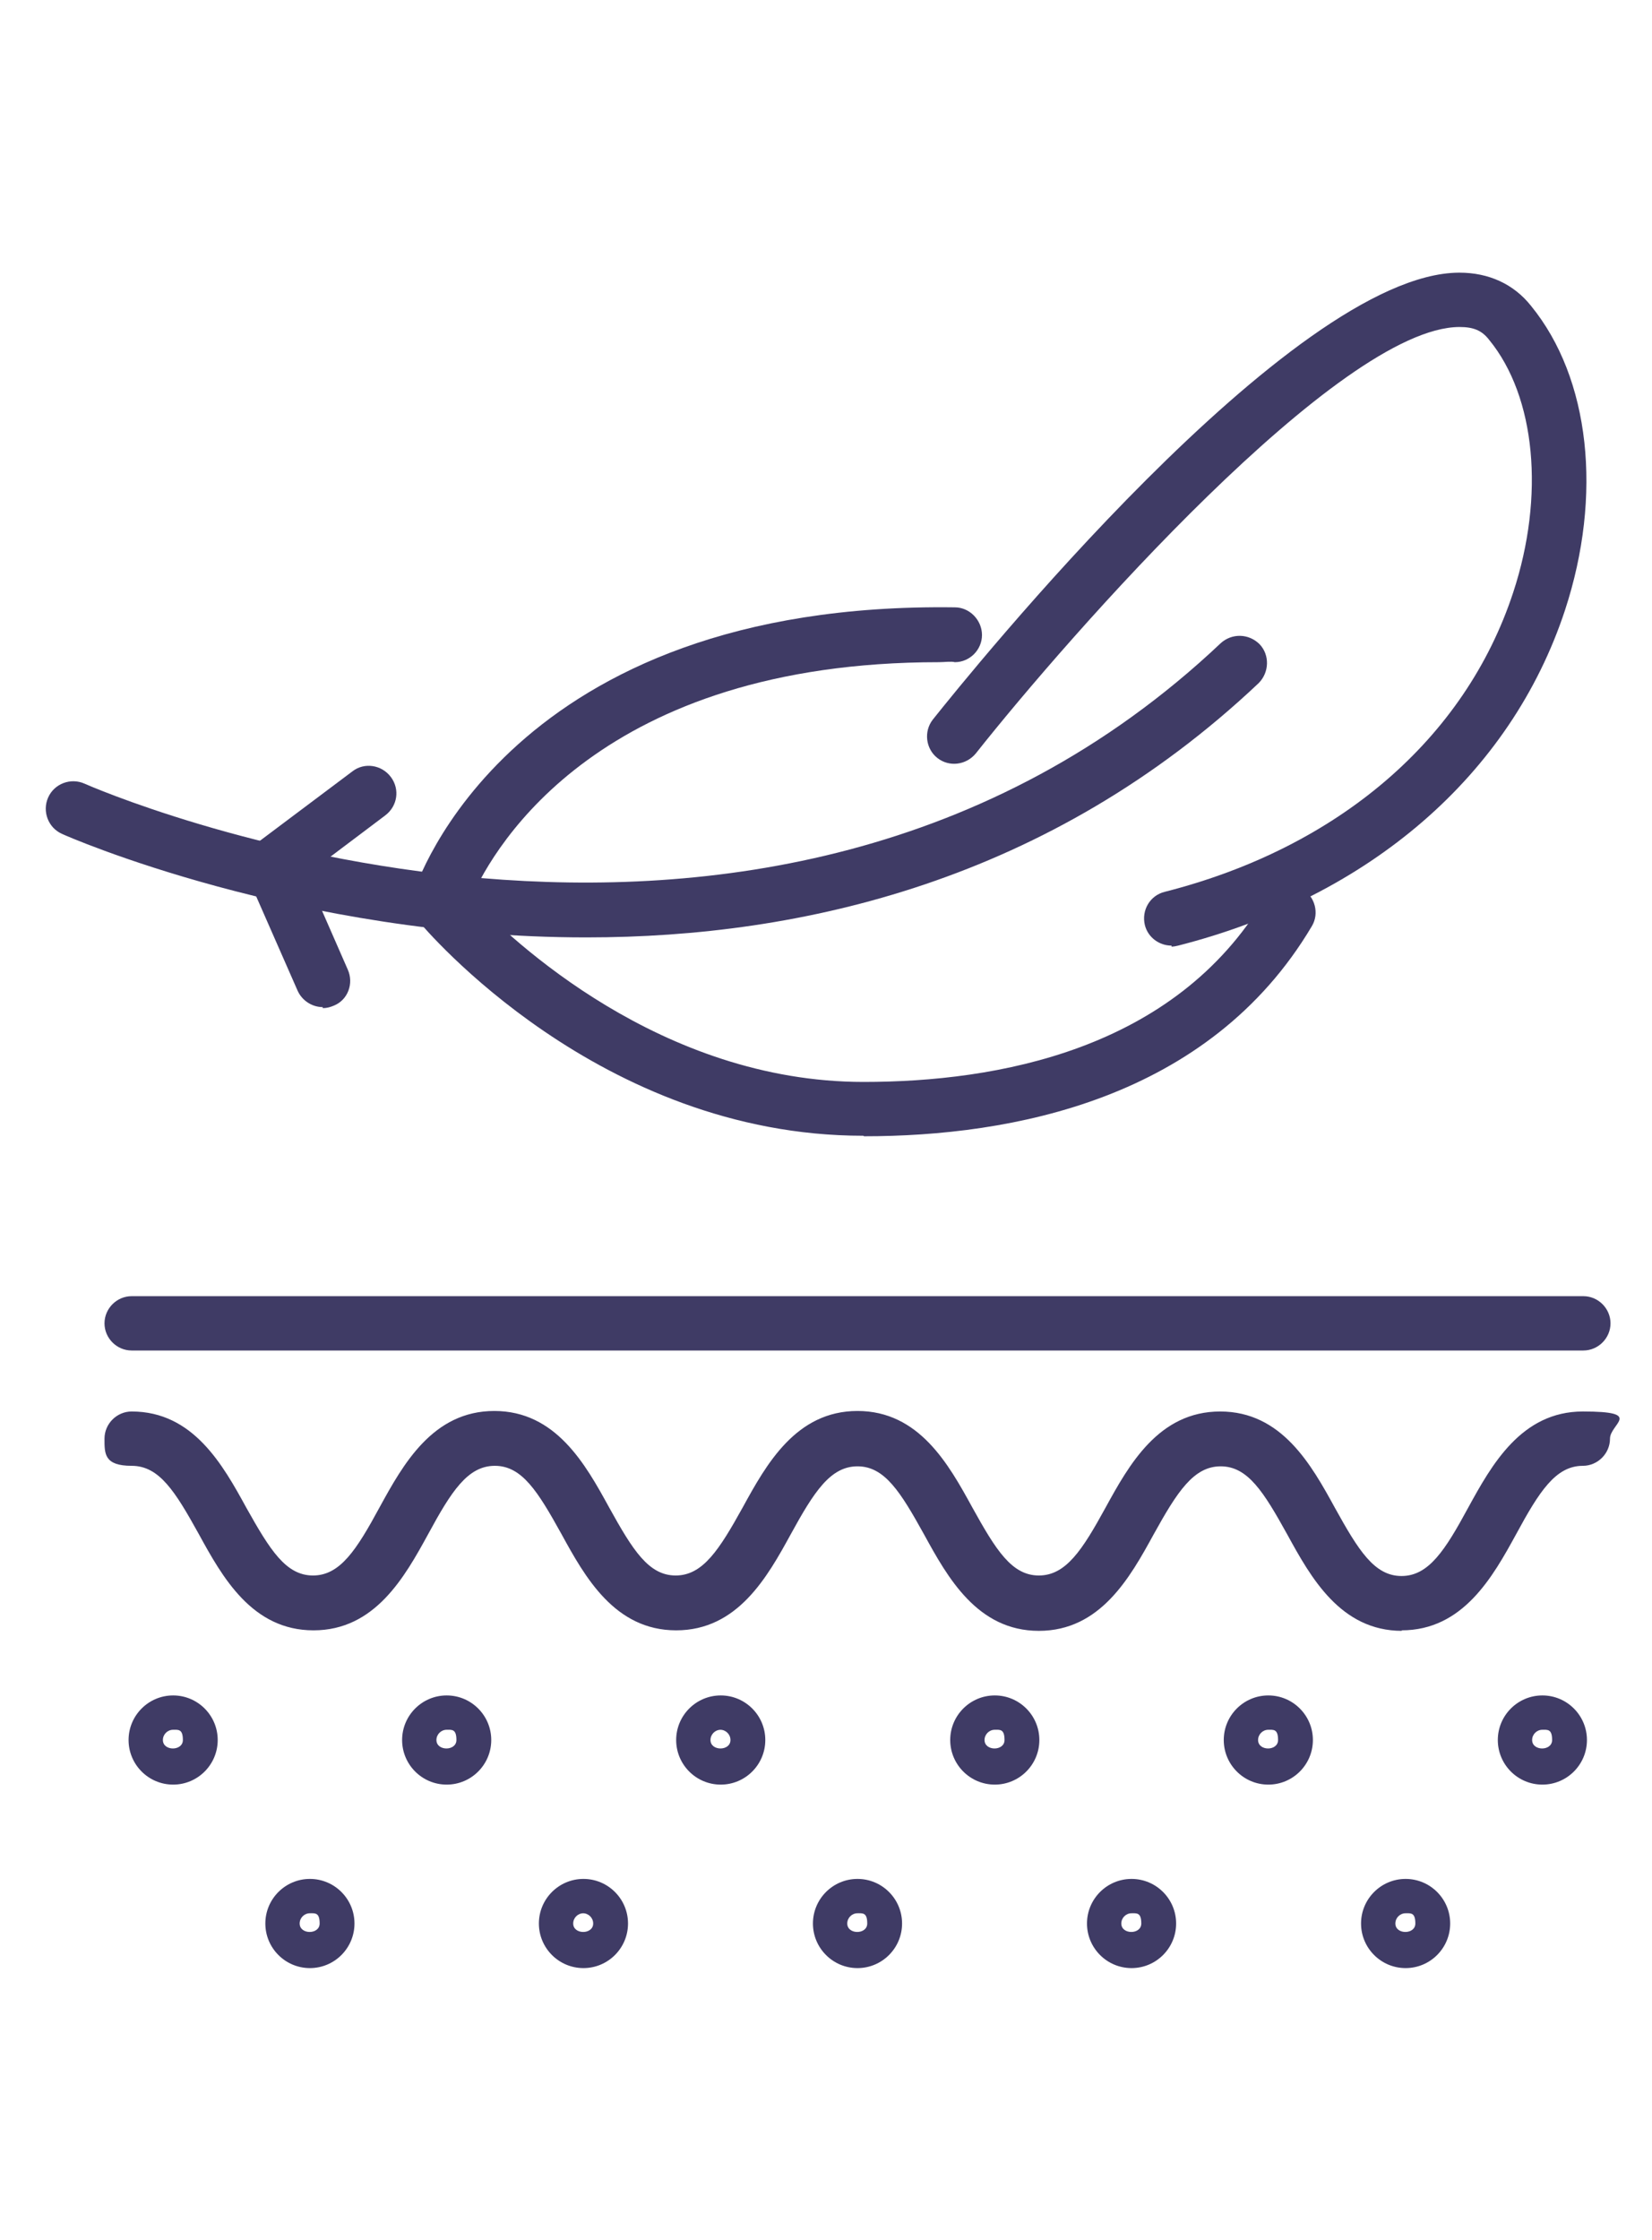
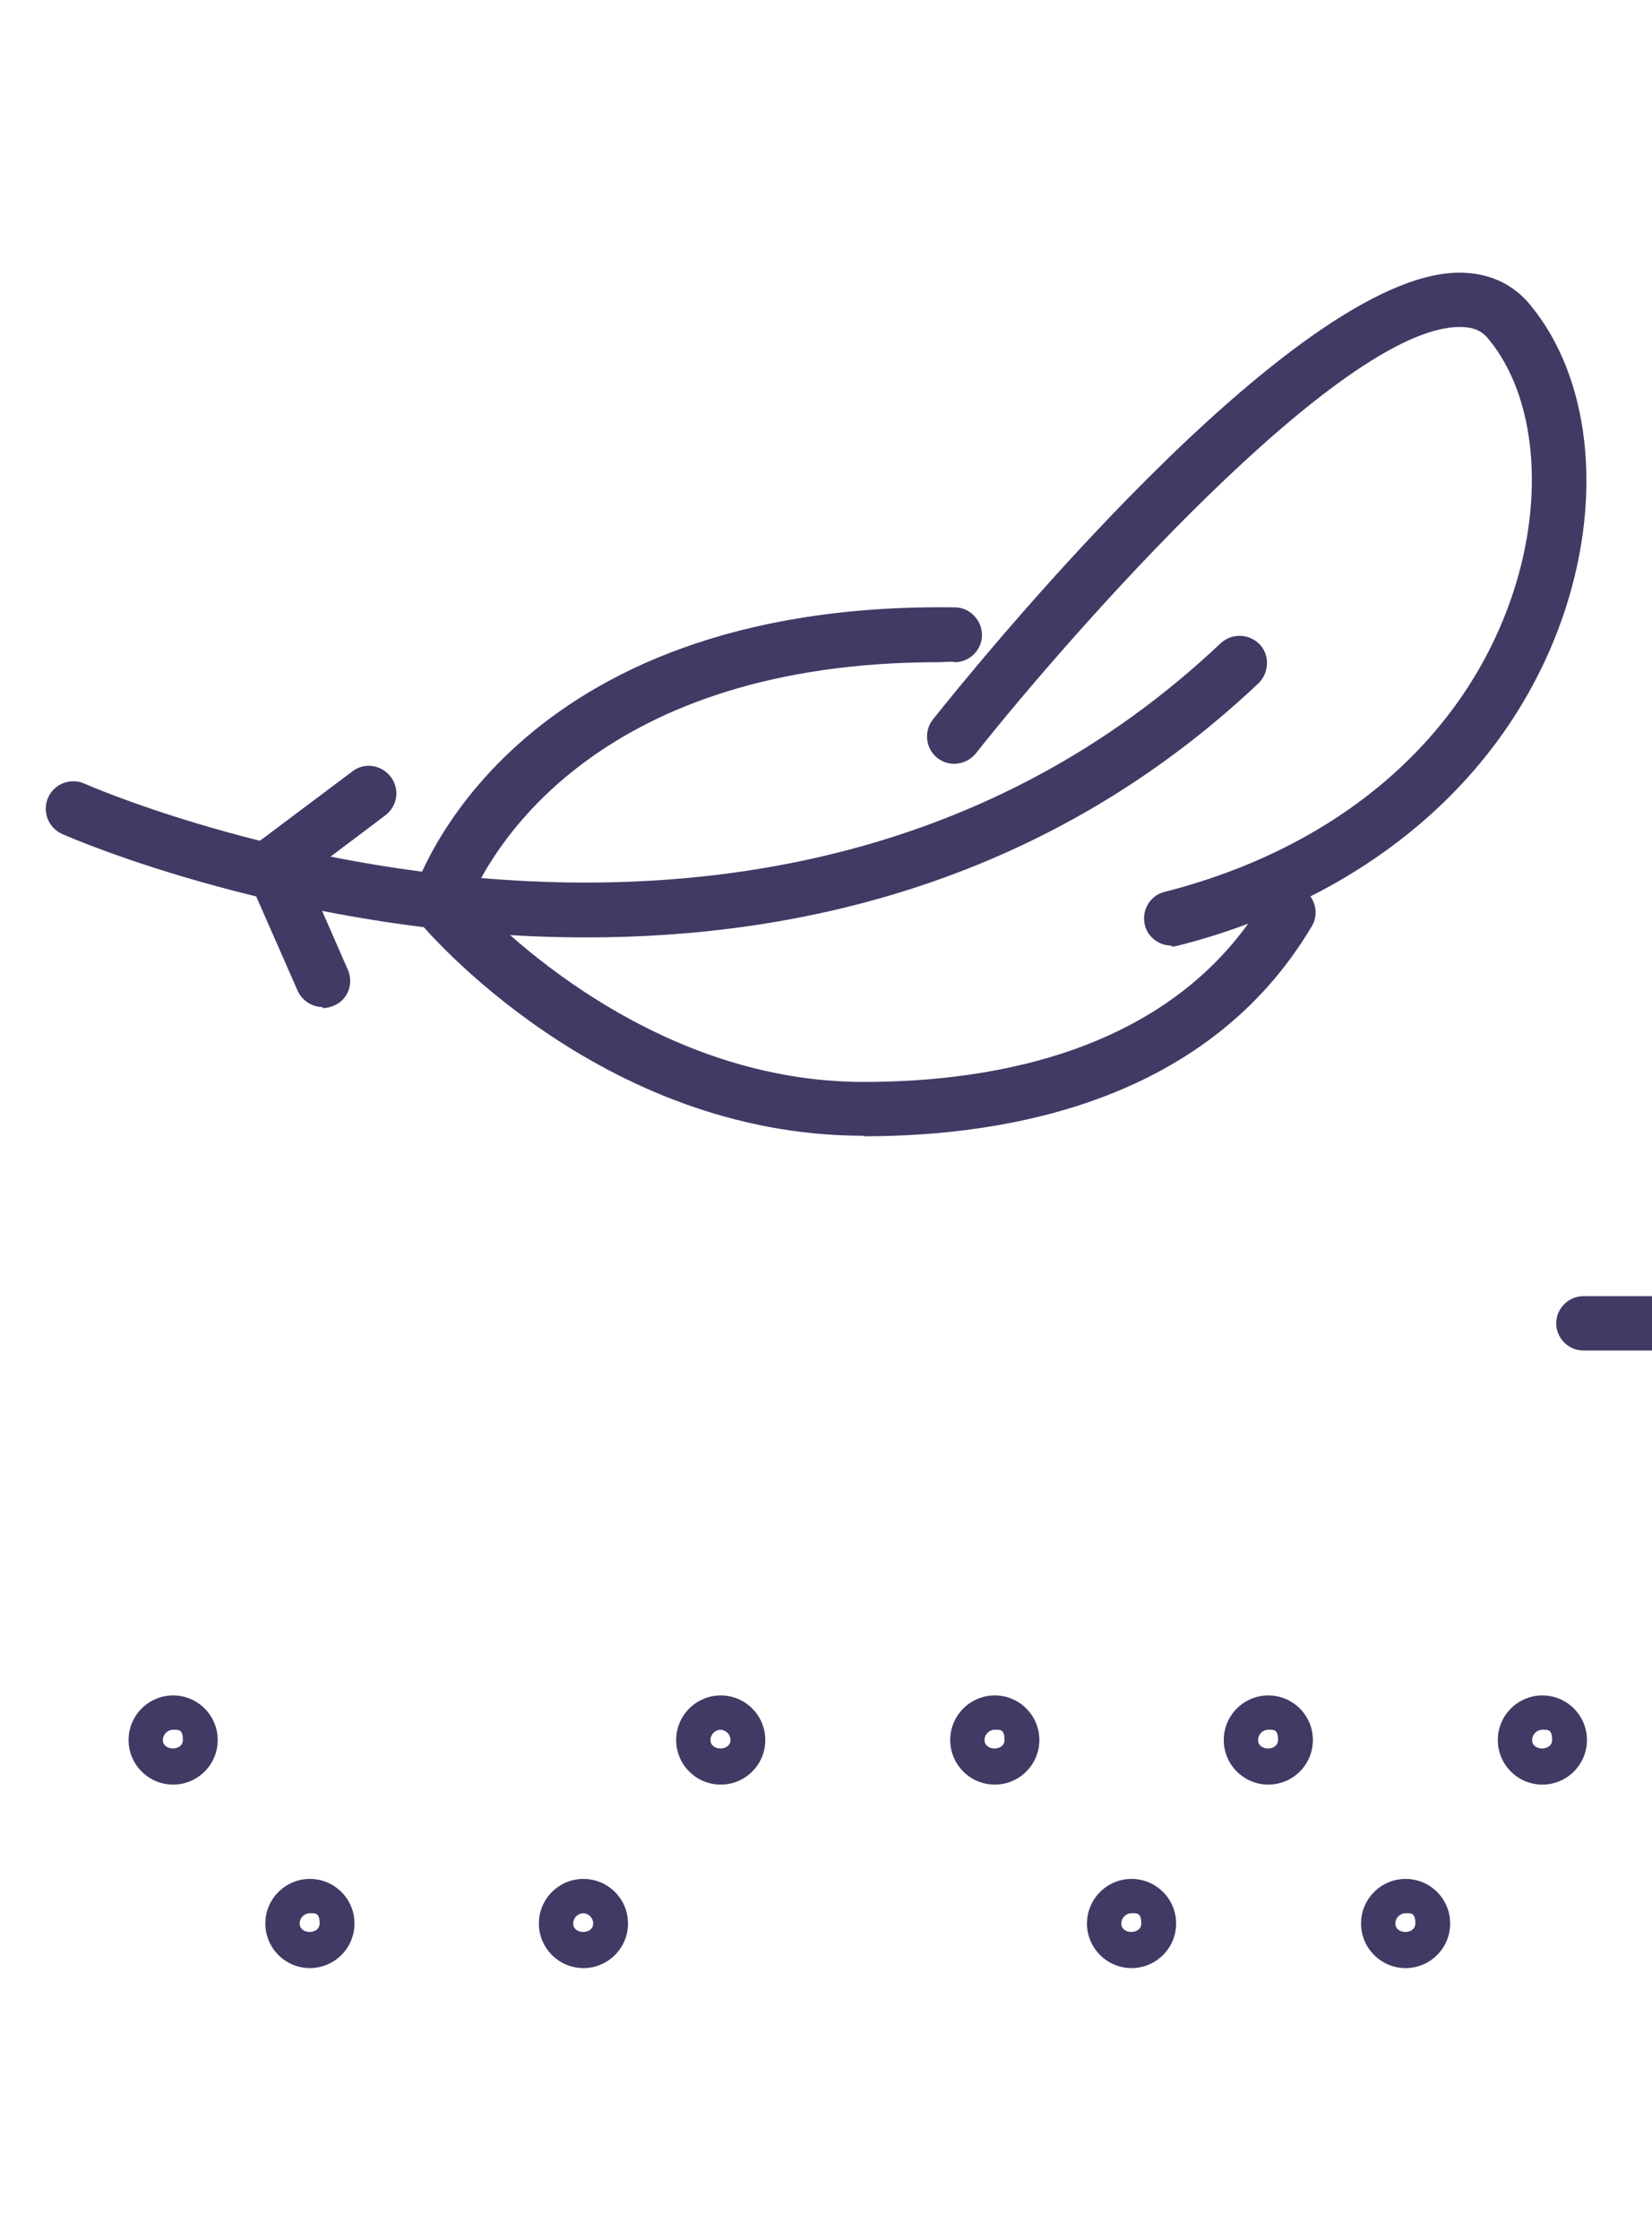
<svg xmlns="http://www.w3.org/2000/svg" id="Layer_1" data-name="Layer 1" version="1.1" viewBox="0 0 322.5 437">
  <defs>
    <style>
      .cls-1 {
        fill: #3f3b65;
        stroke-width: 0px;
      }
    </style>
  </defs>
-   <path class="cls-1" d="M309.1,263.5H25.7c-2.9,0-5.3-2.4-5.3-5.3s2.4-5.3,5.3-5.3h283.4c2.9,0,5.3,2.4,5.3,5.3s-2.4,5.3-5.3,5.3Z" />
-   <path class="cls-1" d="M273.7,318.2c-12,0-17.8-10.4-22.4-18.8-4.6-8.3-7.7-13.3-13-13.3s-8.5,5-13.1,13.3c-4.6,8.4-10.4,18.8-22.4,18.8s-17.8-10.4-22.4-18.8c-4.6-8.3-7.7-13.3-13-13.3s-8.5,5-13,13.2c-4.6,8.4-10.4,18.8-22.4,18.8s-17.8-10.4-22.4-18.8c-4.6-8.3-7.7-13.3-13-13.3s-8.5,5-13,13.3c-4.6,8.4-10.4,18.8-22.4,18.8s-17.8-10.4-22.4-18.8c-4.6-8.3-7.7-13.3-13.1-13.3s-5.3-2.4-5.3-5.3,2.4-5.3,5.3-5.3c12,0,17.8,10.4,22.4,18.8,4.6,8.2,7.7,13.2,13,13.2s8.5-5,13-13.3c4.6-8.4,10.4-18.8,22.4-18.8s17.8,10.4,22.4,18.8c4.6,8.3,7.7,13.3,13,13.3s8.5-5,13.1-13.3c4.6-8.4,10.4-18.8,22.4-18.8s17.8,10.4,22.4,18.8c4.6,8.3,7.7,13.3,13,13.3s8.5-5,13-13.2c4.6-8.4,10.4-18.8,22.4-18.8s17.8,10.4,22.4,18.8c4.6,8.3,7.7,13.3,13,13.3s8.5-5,13-13.3c4.6-8.4,10.4-18.8,22.4-18.8s5.3,2.4,5.3,5.3-2.4,5.3-5.3,5.3c-5.3,0-8.5,5-13,13.3-4.6,8.4-10.4,18.8-22.4,18.8Z" />
+   <path class="cls-1" d="M309.1,263.5c-2.9,0-5.3-2.4-5.3-5.3s2.4-5.3,5.3-5.3h283.4c2.9,0,5.3,2.4,5.3,5.3s-2.4,5.3-5.3,5.3Z" />
  <path class="cls-1" d="M33.8,348.2c-4.8,0-8.7-3.9-8.7-8.7s3.9-8.7,8.7-8.7,8.7,3.9,8.7,8.7-3.9,8.7-8.7,8.7ZM33.8,337.5c-1.1,0-2,.9-2,2,0,2.2,3.9,2.2,3.9,0s-.9-2-2-2Z" />
-   <path class="cls-1" d="M87.2,348.2c-4.8,0-8.7-3.9-8.7-8.7s3.9-8.7,8.7-8.7,8.7,3.9,8.7,8.7-3.9,8.7-8.7,8.7ZM87.2,337.5c-1.1,0-2,.9-2,2,0,2.2,3.9,2.2,3.9,0s-.9-2-2-2Z" />
  <path class="cls-1" d="M140.7,348.2c-4.8,0-8.7-3.9-8.7-8.7s3.9-8.7,8.7-8.7,8.7,3.9,8.7,8.7-3.9,8.7-8.7,8.7ZM140.7,337.5c-1.1,0-2,.9-2,2,0,2.2,3.9,2.2,3.9,0,0-1.1-.9-2-2-2Z" />
  <path class="cls-1" d="M194.2,348.2c-4.8,0-8.7-3.9-8.7-8.7s3.9-8.7,8.7-8.7,8.7,3.9,8.7,8.7-3.9,8.7-8.7,8.7ZM194.2,337.5c-1.1,0-2,.9-2,2,0,2.2,3.9,2.2,3.9,0s-.9-2-2-2Z" />
  <path class="cls-1" d="M247.6,348.2c-4.8,0-8.7-3.9-8.7-8.7s3.9-8.7,8.7-8.7,8.7,3.9,8.7,8.7-3.9,8.7-8.7,8.7ZM247.6,337.5c-1.1,0-2,.9-2,2,0,2.2,3.9,2.2,3.9,0s-.9-2-2-2Z" />
  <path class="cls-1" d="M301.1,348.2c-4.8,0-8.7-3.9-8.7-8.7s3.9-8.7,8.7-8.7,8.7,3.9,8.7,8.7-3.9,8.7-8.7,8.7ZM301.1,337.5c-1.1,0-2,.9-2,2,0,2.2,3.9,2.2,3.9,0s-.9-2-2-2Z" />
  <path class="cls-1" d="M60.5,384c-4.8,0-8.7-3.9-8.7-8.7s3.9-8.7,8.7-8.7,8.7,3.9,8.7,8.7-3.9,8.7-8.7,8.7ZM60.5,373.3c-1.1,0-2,.9-2,2,0,2.2,3.9,2.2,3.9,0s-.9-2-2-2Z" />
  <path class="cls-1" d="M113.9,384c-4.8,0-8.7-3.9-8.7-8.7s3.9-8.7,8.7-8.7,8.7,3.9,8.7,8.7-3.9,8.7-8.7,8.7ZM113.9,373.3c-1.1,0-2,.9-2,2,0,2.2,3.9,2.2,3.9,0,0-1.1-.9-2-2-2Z" />
-   <path class="cls-1" d="M167.4,384c-4.8,0-8.7-3.9-8.7-8.7s3.9-8.7,8.7-8.7,8.7,3.9,8.7,8.7-3.9,8.7-8.7,8.7ZM167.4,373.3c-1.1,0-2,.9-2,2,0,2.2,3.9,2.2,3.9,0s-.9-2-2-2Z" />
  <path class="cls-1" d="M220.9,384c-4.8,0-8.7-3.9-8.7-8.7s3.9-8.7,8.7-8.7,8.7,3.9,8.7,8.7-3.9,8.7-8.7,8.7ZM220.9,373.3c-1.1,0-2,.9-2,2,0,2.2,3.9,2.2,3.9,0s-.9-2-2-2Z" />
  <path class="cls-1" d="M274.4,384c-4.8,0-8.7-3.9-8.7-8.7s3.9-8.7,8.7-8.7,8.7,3.9,8.7,8.7-3.9,8.7-8.7,8.7ZM274.4,373.3c-1.1,0-2,.9-2,2,0,2.2,3.9,2.2,3.9,0s-.9-2-2-2Z" />
  <g>
    <path class="cls-1" d="M114.4,182.9c-56.4,0-101.5-19.8-102.3-20.2-2.7-1.2-3.9-4.4-2.7-7.1,1.2-2.7,4.4-3.9,7.1-2.7,1.3.6,131.7,57.7,221.8-27.4,2.2-2,5.5-1.9,7.6.2,2,2.1,1.9,5.5-.2,7.6-40.8,38.5-89.1,49.6-131.2,49.6Z" />
    <path class="cls-1" d="M168.5,221.6c-51.5,0-85.5-40.3-86.9-42-1.2-1.4-1.5-3.3-1-5,.7-2.4,18.9-57.3,105.8-56.1,2.9,0,5.3,2.5,5.3,5.4,0,2.9-2.4,5.3-5.3,5.3-.7-.2-2,0-3.1,0-65.9,0-86.7,35.6-91.3,46,7.8,8.2,37,35.9,76.6,35.9h0c26,0,60.7-6.2,78.3-35.8,1.5-2.6,4.8-3.3,7.3-1.9,2.5,1.5,3.4,4.8,1.9,7.3-20.1,33.9-58.7,41-87.4,41h0Z" />
    <path class="cls-1" d="M228.7,184.5c-2.4,0-4.6-1.6-5.2-4-.7-2.9,1-5.8,3.9-6.5,33.8-8.6,58.6-29.8,68-58.4,6.2-18.8,4.4-38.2-4.7-49.3-1.4-1.8-3-2.5-5.8-2.5-23.4.1-76.1,60.1-94.4,83.2-1.9,2.3-5.2,2.7-7.5.9-2.3-1.8-2.7-5.2-.9-7.5,7.1-8.9,70-87,102.7-87.2h.1c5.7,0,10.6,2.2,14,6.5,11.5,14.1,14,36.9,6.6,59.4-10.6,32.1-38.2,55.9-75.5,65.4-.4.1-.9.2-1.3.2Z" />
    <path class="cls-1" d="M63,196.5c-2,0-4-1.2-4.9-3.2l-9.8-22.3c-1-2.3-.3-4.9,1.7-6.4l18.8-14.1c2.3-1.8,5.7-1.3,7.5,1.1,1.8,2.4,1.3,5.7-1.1,7.5l-15.4,11.6,8.1,18.5c1.2,2.7,0,5.9-2.7,7-.7.3-1.4.5-2.2.5Z" />
  </g>
</svg>